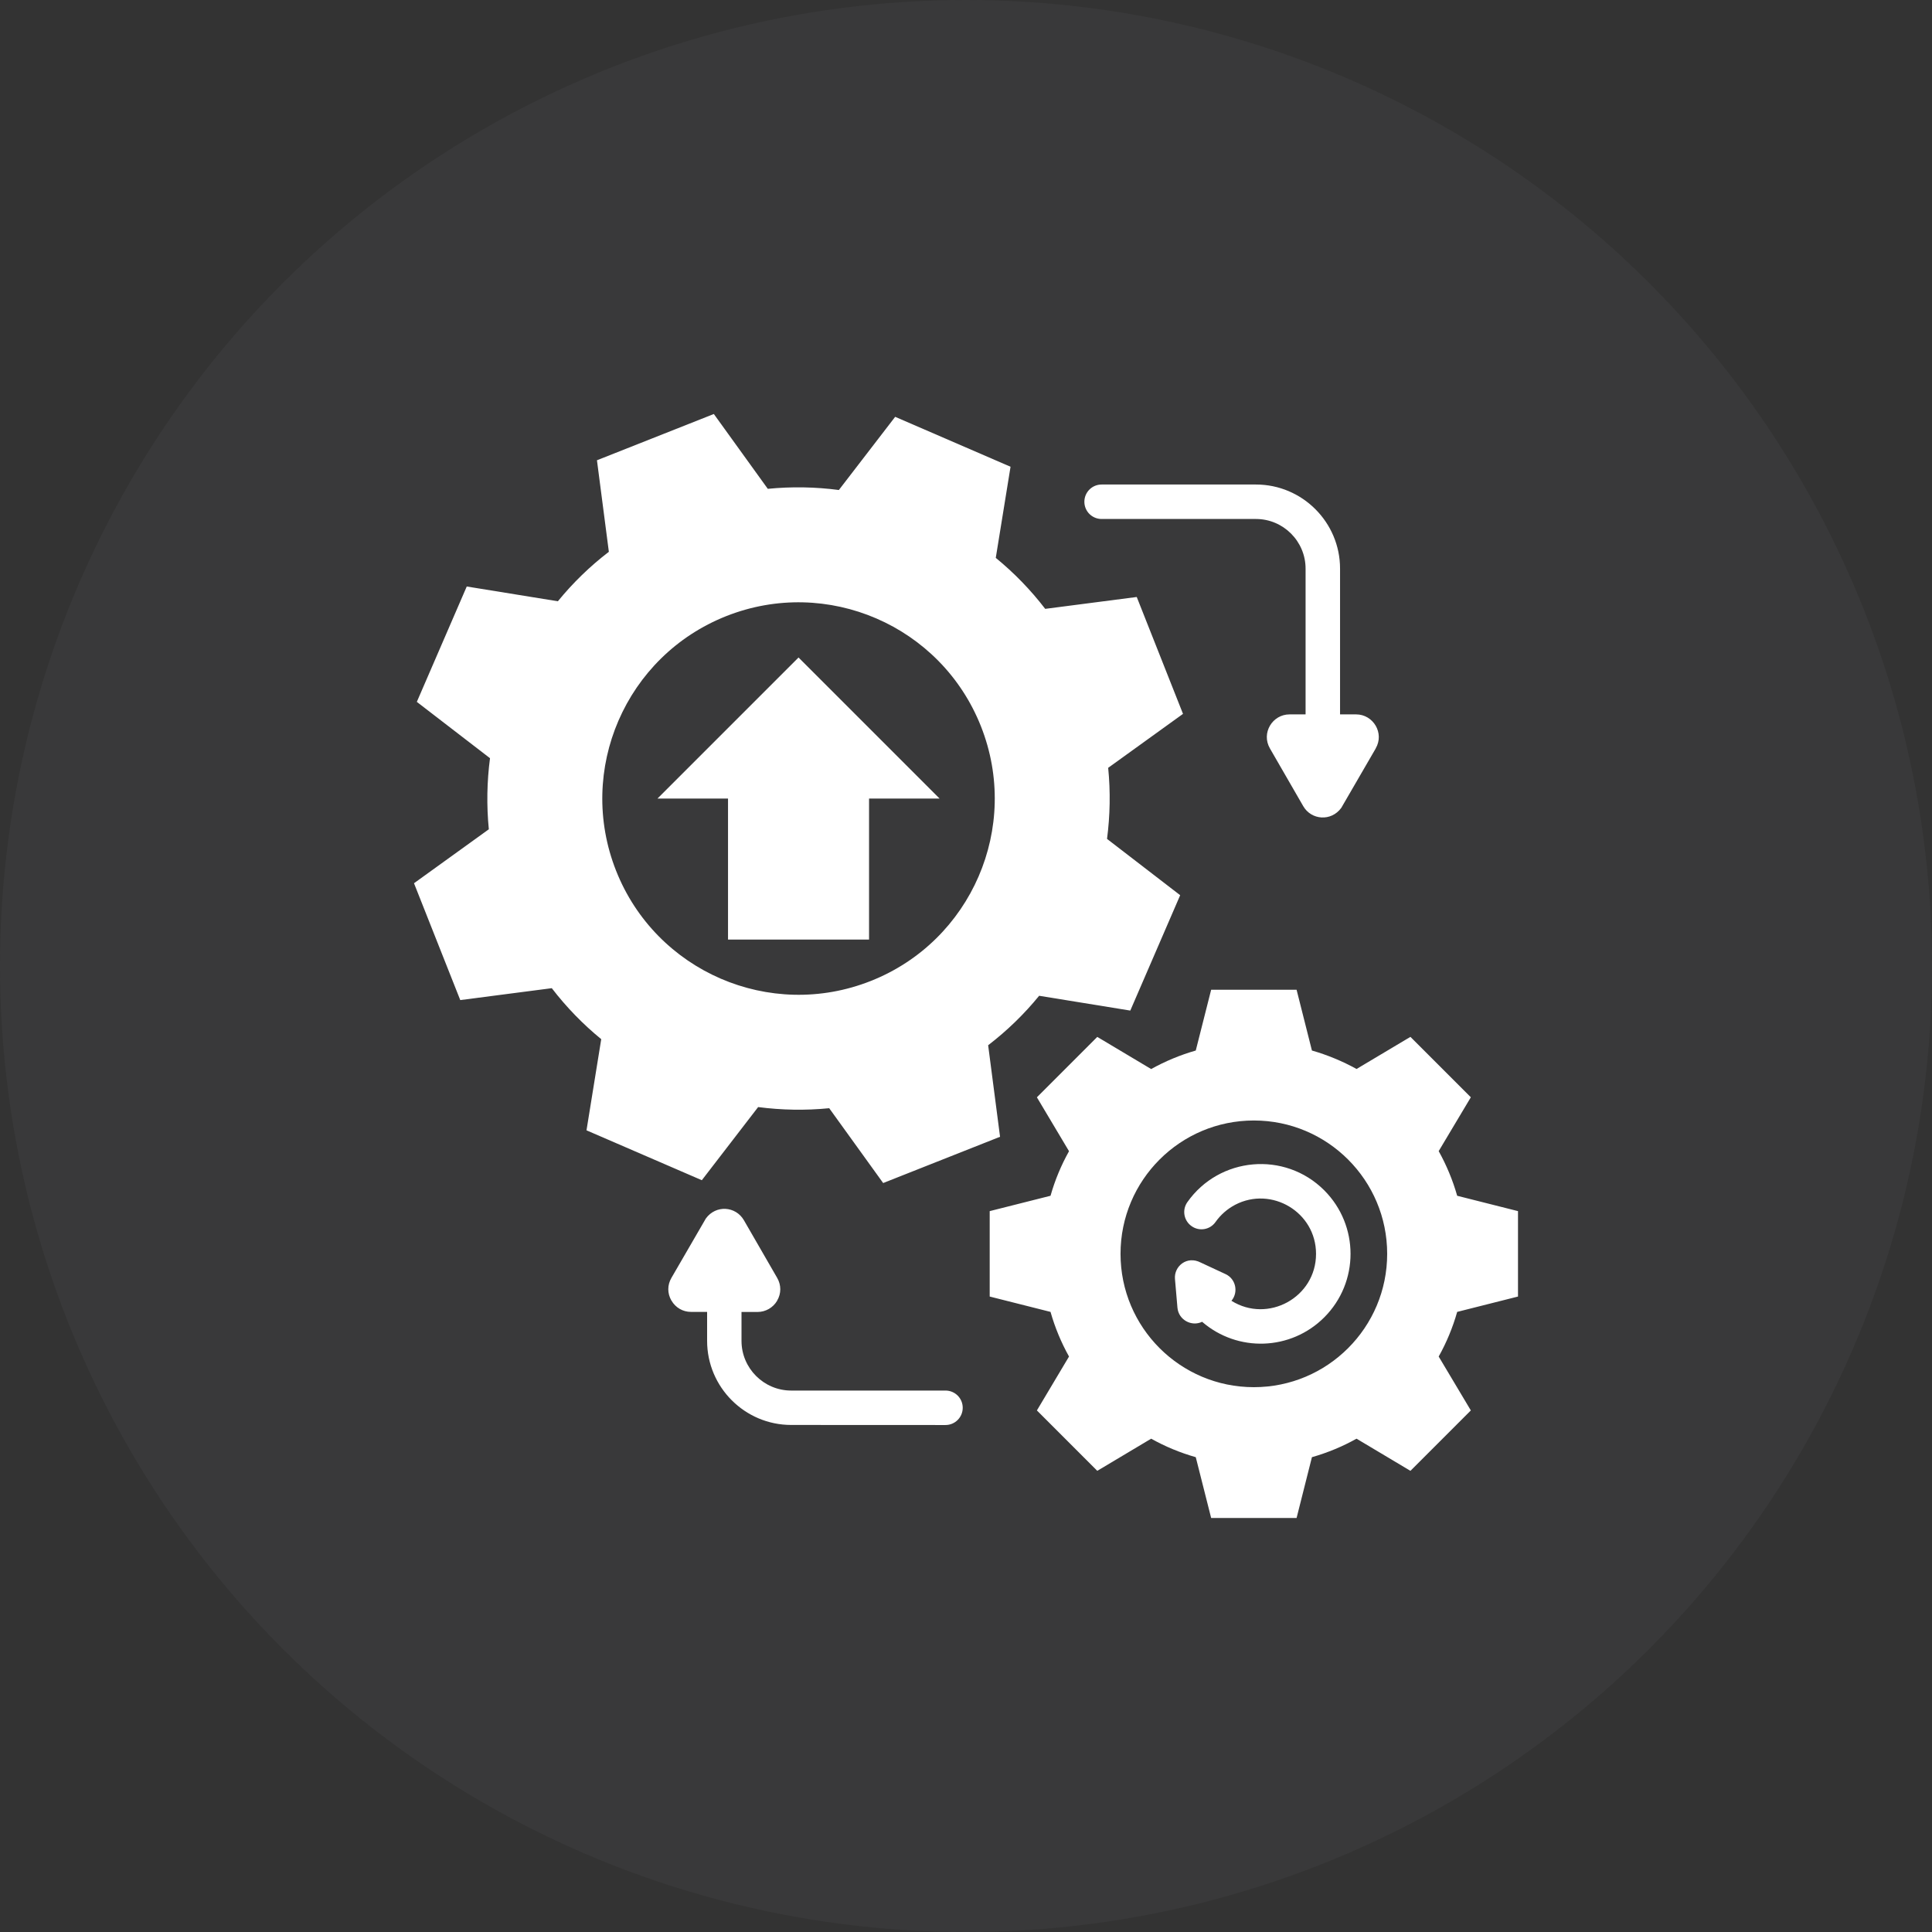
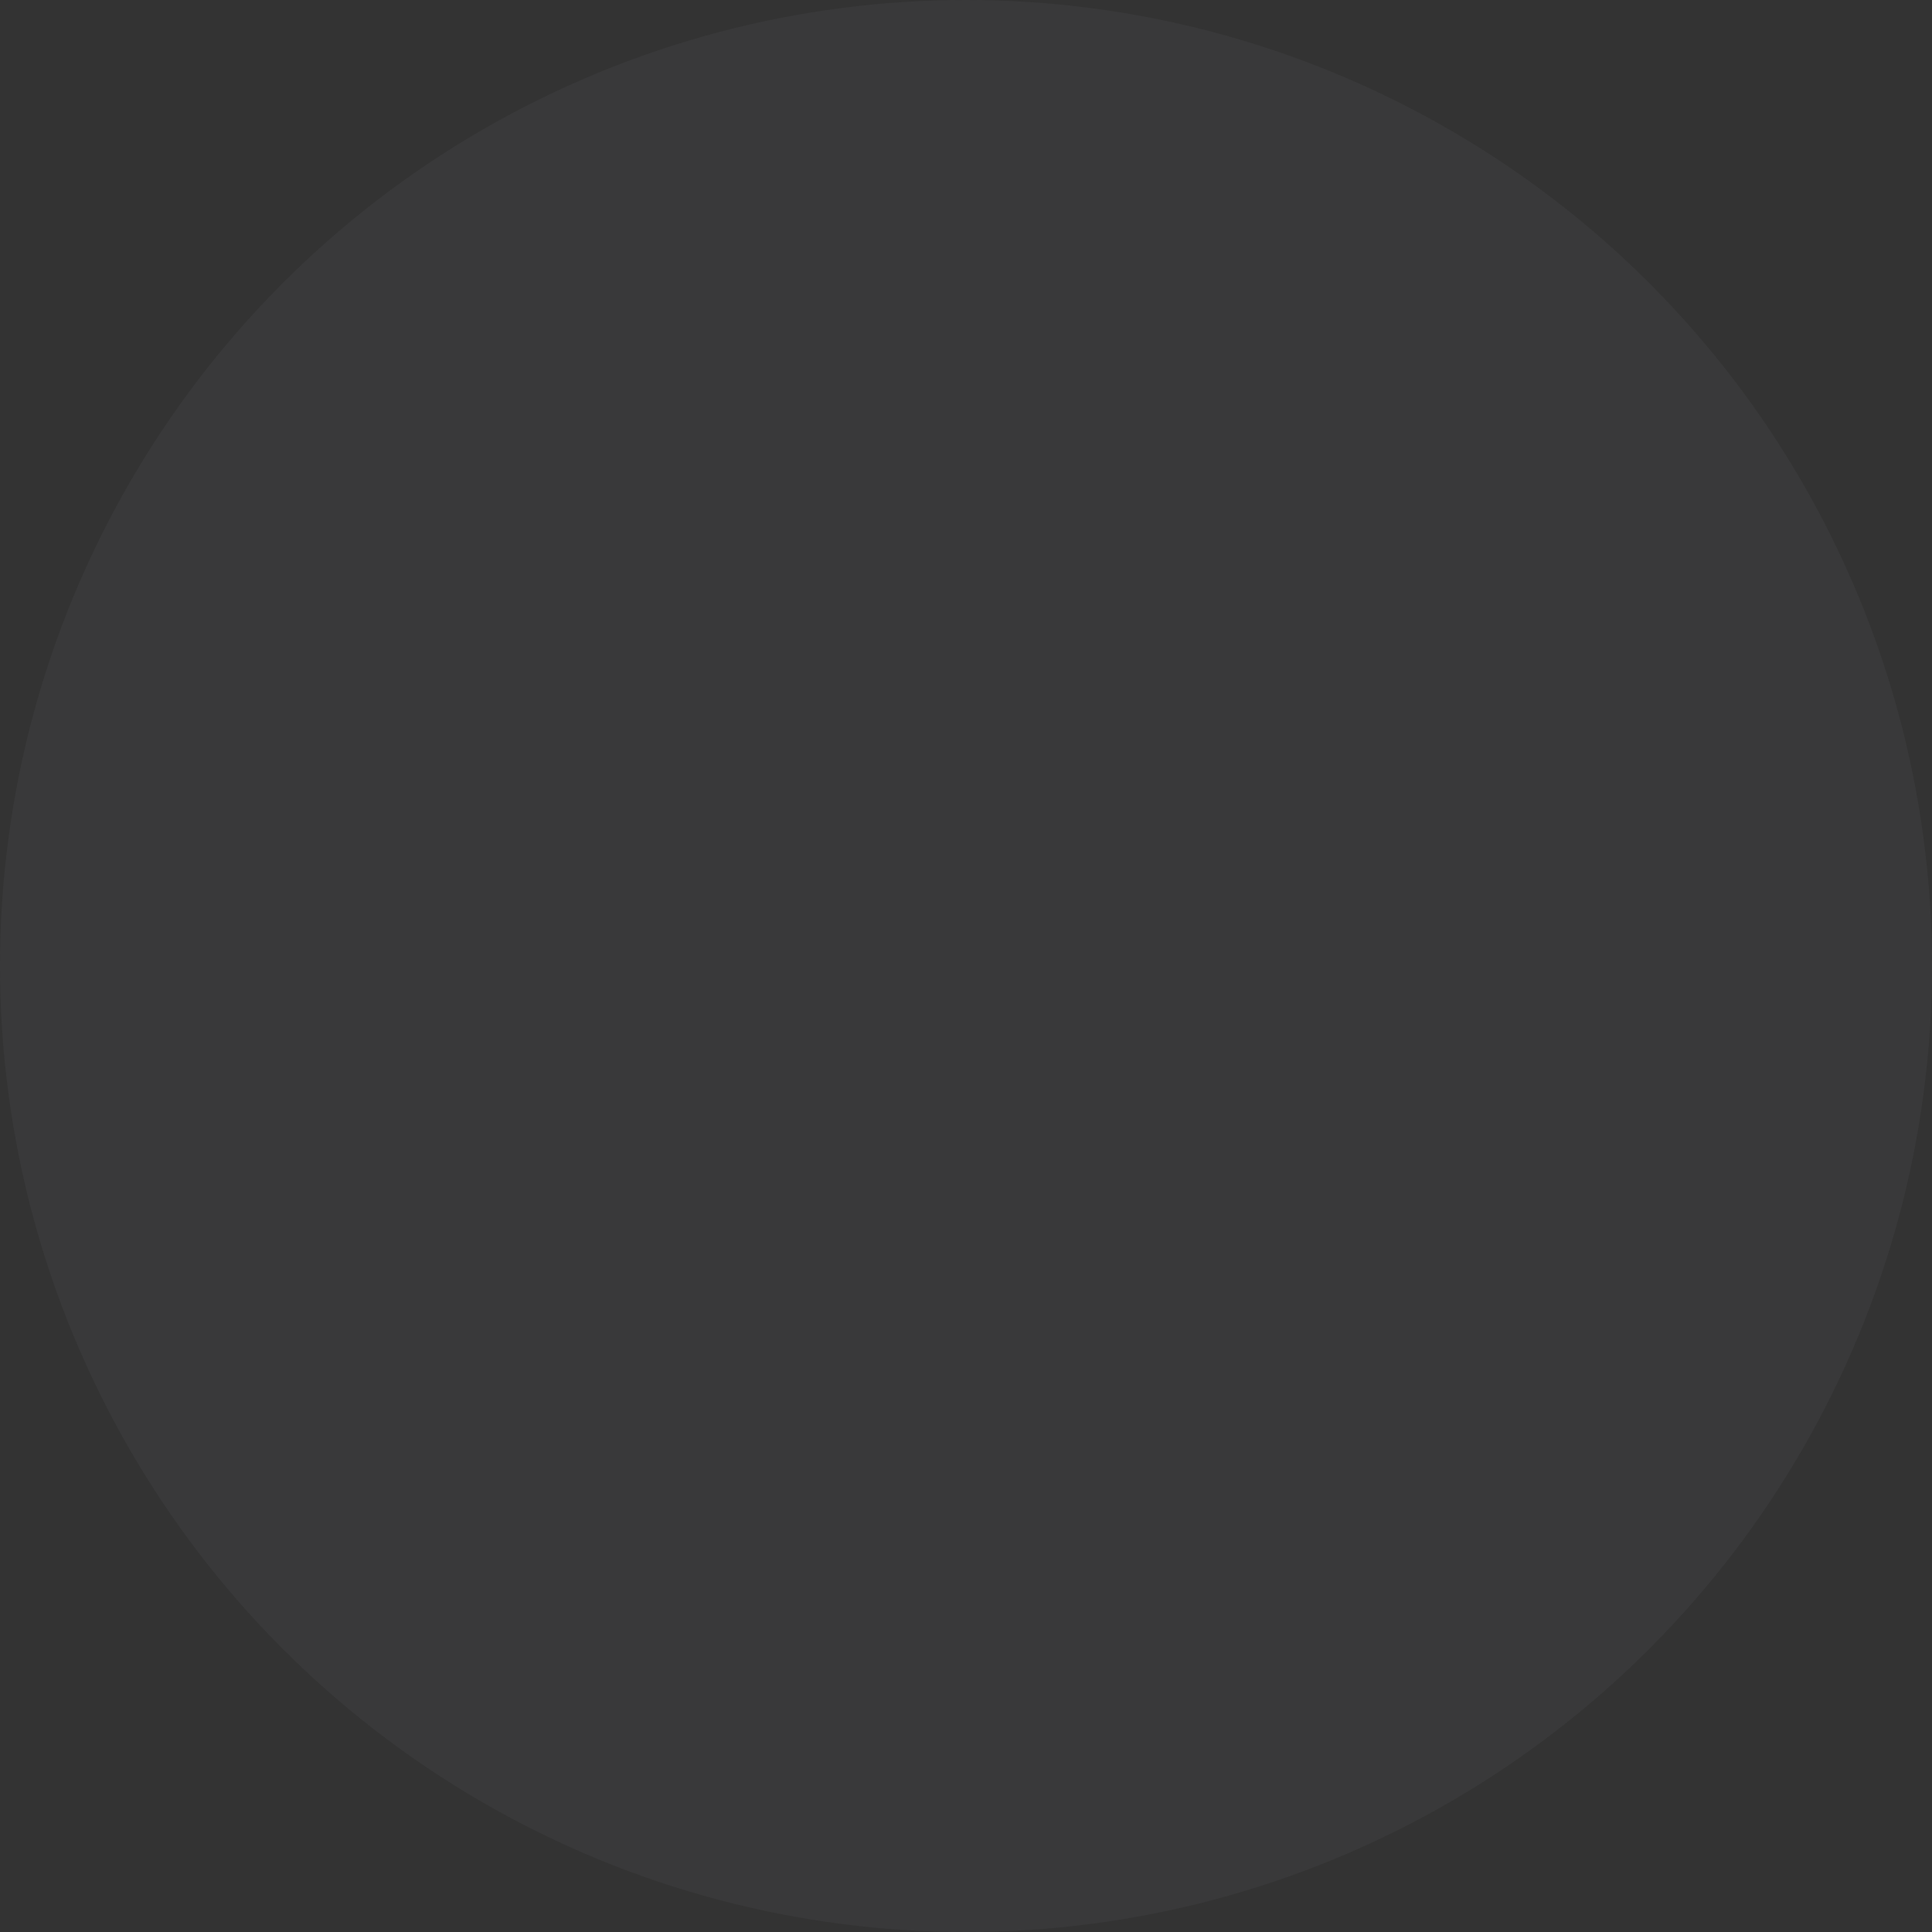
<svg xmlns="http://www.w3.org/2000/svg" width="56" height="56" viewBox="0 0 56 56" fill="none">
  <rect x="0" y="0" width="56" height="56" fill="#333333" stroke="none" />
  <circle cx="28" cy="28" r="28" fill="#888889" fill-opacity="0.08" />
-   <path fill-rule="evenodd" clip-rule="evenodd" d="M22.255 14.169C22.948 14.101 23.639 14.114 24.315 14.203L25.947 12.082L29.291 13.529L28.863 16.17C29.391 16.602 29.872 17.096 30.296 17.648L32.949 17.304L34.29 20.692L32.121 22.256C32.19 22.948 32.176 23.639 32.088 24.316L34.208 25.948L32.762 29.292L30.12 28.863C29.689 29.392 29.194 29.873 28.642 30.297L28.987 32.95L25.599 34.291L24.035 32.122C23.343 32.191 22.652 32.177 21.975 32.089L20.343 34.209L17 32.763L17.427 30.121C16.899 29.689 16.418 29.195 15.994 28.643L13.341 28.988L12 25.601L14.169 24.037C14.101 23.345 14.114 22.654 14.203 21.977L12.082 20.344L13.529 17L16.17 17.428C16.602 16.899 17.096 16.417 17.648 15.994L17.303 13.341L20.691 12L22.255 14.169ZM21.562 35.368L22.528 37.042C22.646 37.248 22.648 37.491 22.526 37.699H22.528C22.41 37.902 22.193 38.028 21.959 38.028H21.493V38.867C21.493 39.658 22.139 40.306 22.932 40.306H27.406C27.682 40.306 27.905 40.529 27.905 40.805C27.905 41.081 27.682 41.305 27.406 41.305L22.933 41.303C21.59 41.303 20.496 40.209 20.496 38.866V38.026H20.029C19.795 38.026 19.581 37.904 19.462 37.697H19.461C19.341 37.49 19.341 37.248 19.461 37.041L20.46 35.318C20.751 34.918 21.325 34.96 21.562 35.368ZM37.775 23.367C38.007 23.77 38.584 23.82 38.878 23.416L39.877 21.693H39.875C40.133 21.253 39.806 20.707 39.308 20.707H38.842V16.482C38.842 15.138 37.748 14.044 36.404 14.044H31.931C31.654 14.044 31.431 14.268 31.431 14.544C31.431 14.82 31.654 15.043 31.931 15.043H36.404C37.196 15.043 37.843 15.689 37.843 16.482V20.707H37.377C36.884 20.707 36.551 21.245 36.809 21.693L37.775 23.367ZM38.027 30.45L37.582 28.688H35.106L34.66 30.45C34.206 30.58 33.773 30.761 33.367 30.987L31.805 30.055L30.055 31.806L30.986 33.368C30.76 33.772 30.579 34.205 30.45 34.66L28.687 35.105V37.581L30.45 38.026C30.579 38.481 30.76 38.914 30.986 39.32L30.055 40.882L31.805 42.633L33.367 41.701C33.771 41.927 34.205 42.108 34.66 42.237L35.106 44H37.582L38.027 42.237C38.481 42.108 38.915 41.927 39.32 41.701L40.882 42.633L42.633 40.882L41.701 39.32C41.927 38.916 42.108 38.482 42.237 38.026L44 37.581V35.105L42.237 34.66C42.108 34.205 41.927 33.772 41.701 33.366L42.633 31.805L40.882 30.054L39.32 30.985C38.915 30.761 38.481 30.58 38.027 30.45ZM36.344 32.478C34.209 32.478 32.479 34.209 32.479 36.343C32.479 38.478 34.21 40.208 36.344 40.208C38.479 40.208 40.208 38.477 40.208 36.343C40.208 34.209 38.477 32.478 36.344 32.478ZM35.232 35.421C35.38 35.211 35.577 35.039 35.804 34.92C36.858 34.373 38.146 35.134 38.146 36.344C38.146 37.609 36.749 38.365 35.694 37.704C35.902 37.457 35.823 37.07 35.524 36.931L34.804 36.596C34.403 36.387 34.025 36.706 34.057 37.071L34.129 37.905C34.16 38.255 34.535 38.461 34.844 38.313C35.876 39.205 37.419 39.15 38.384 38.184C39.4 37.168 39.4 35.52 38.384 34.502C37.237 33.356 35.342 33.531 34.416 34.845C34.258 35.069 34.312 35.381 34.538 35.54C34.762 35.7 35.074 35.646 35.232 35.421ZM21.052 17.858C18.132 19.015 16.703 22.32 17.858 25.24C19.015 28.16 22.32 29.59 25.24 28.434C28.16 27.278 29.589 23.972 28.433 21.052C27.276 18.132 23.972 16.703 21.052 17.858ZM25.19 27.234V23.146H27.234L23.146 19.058L19.058 23.146H21.102V27.234H25.19Z" fill="white" />
</svg>